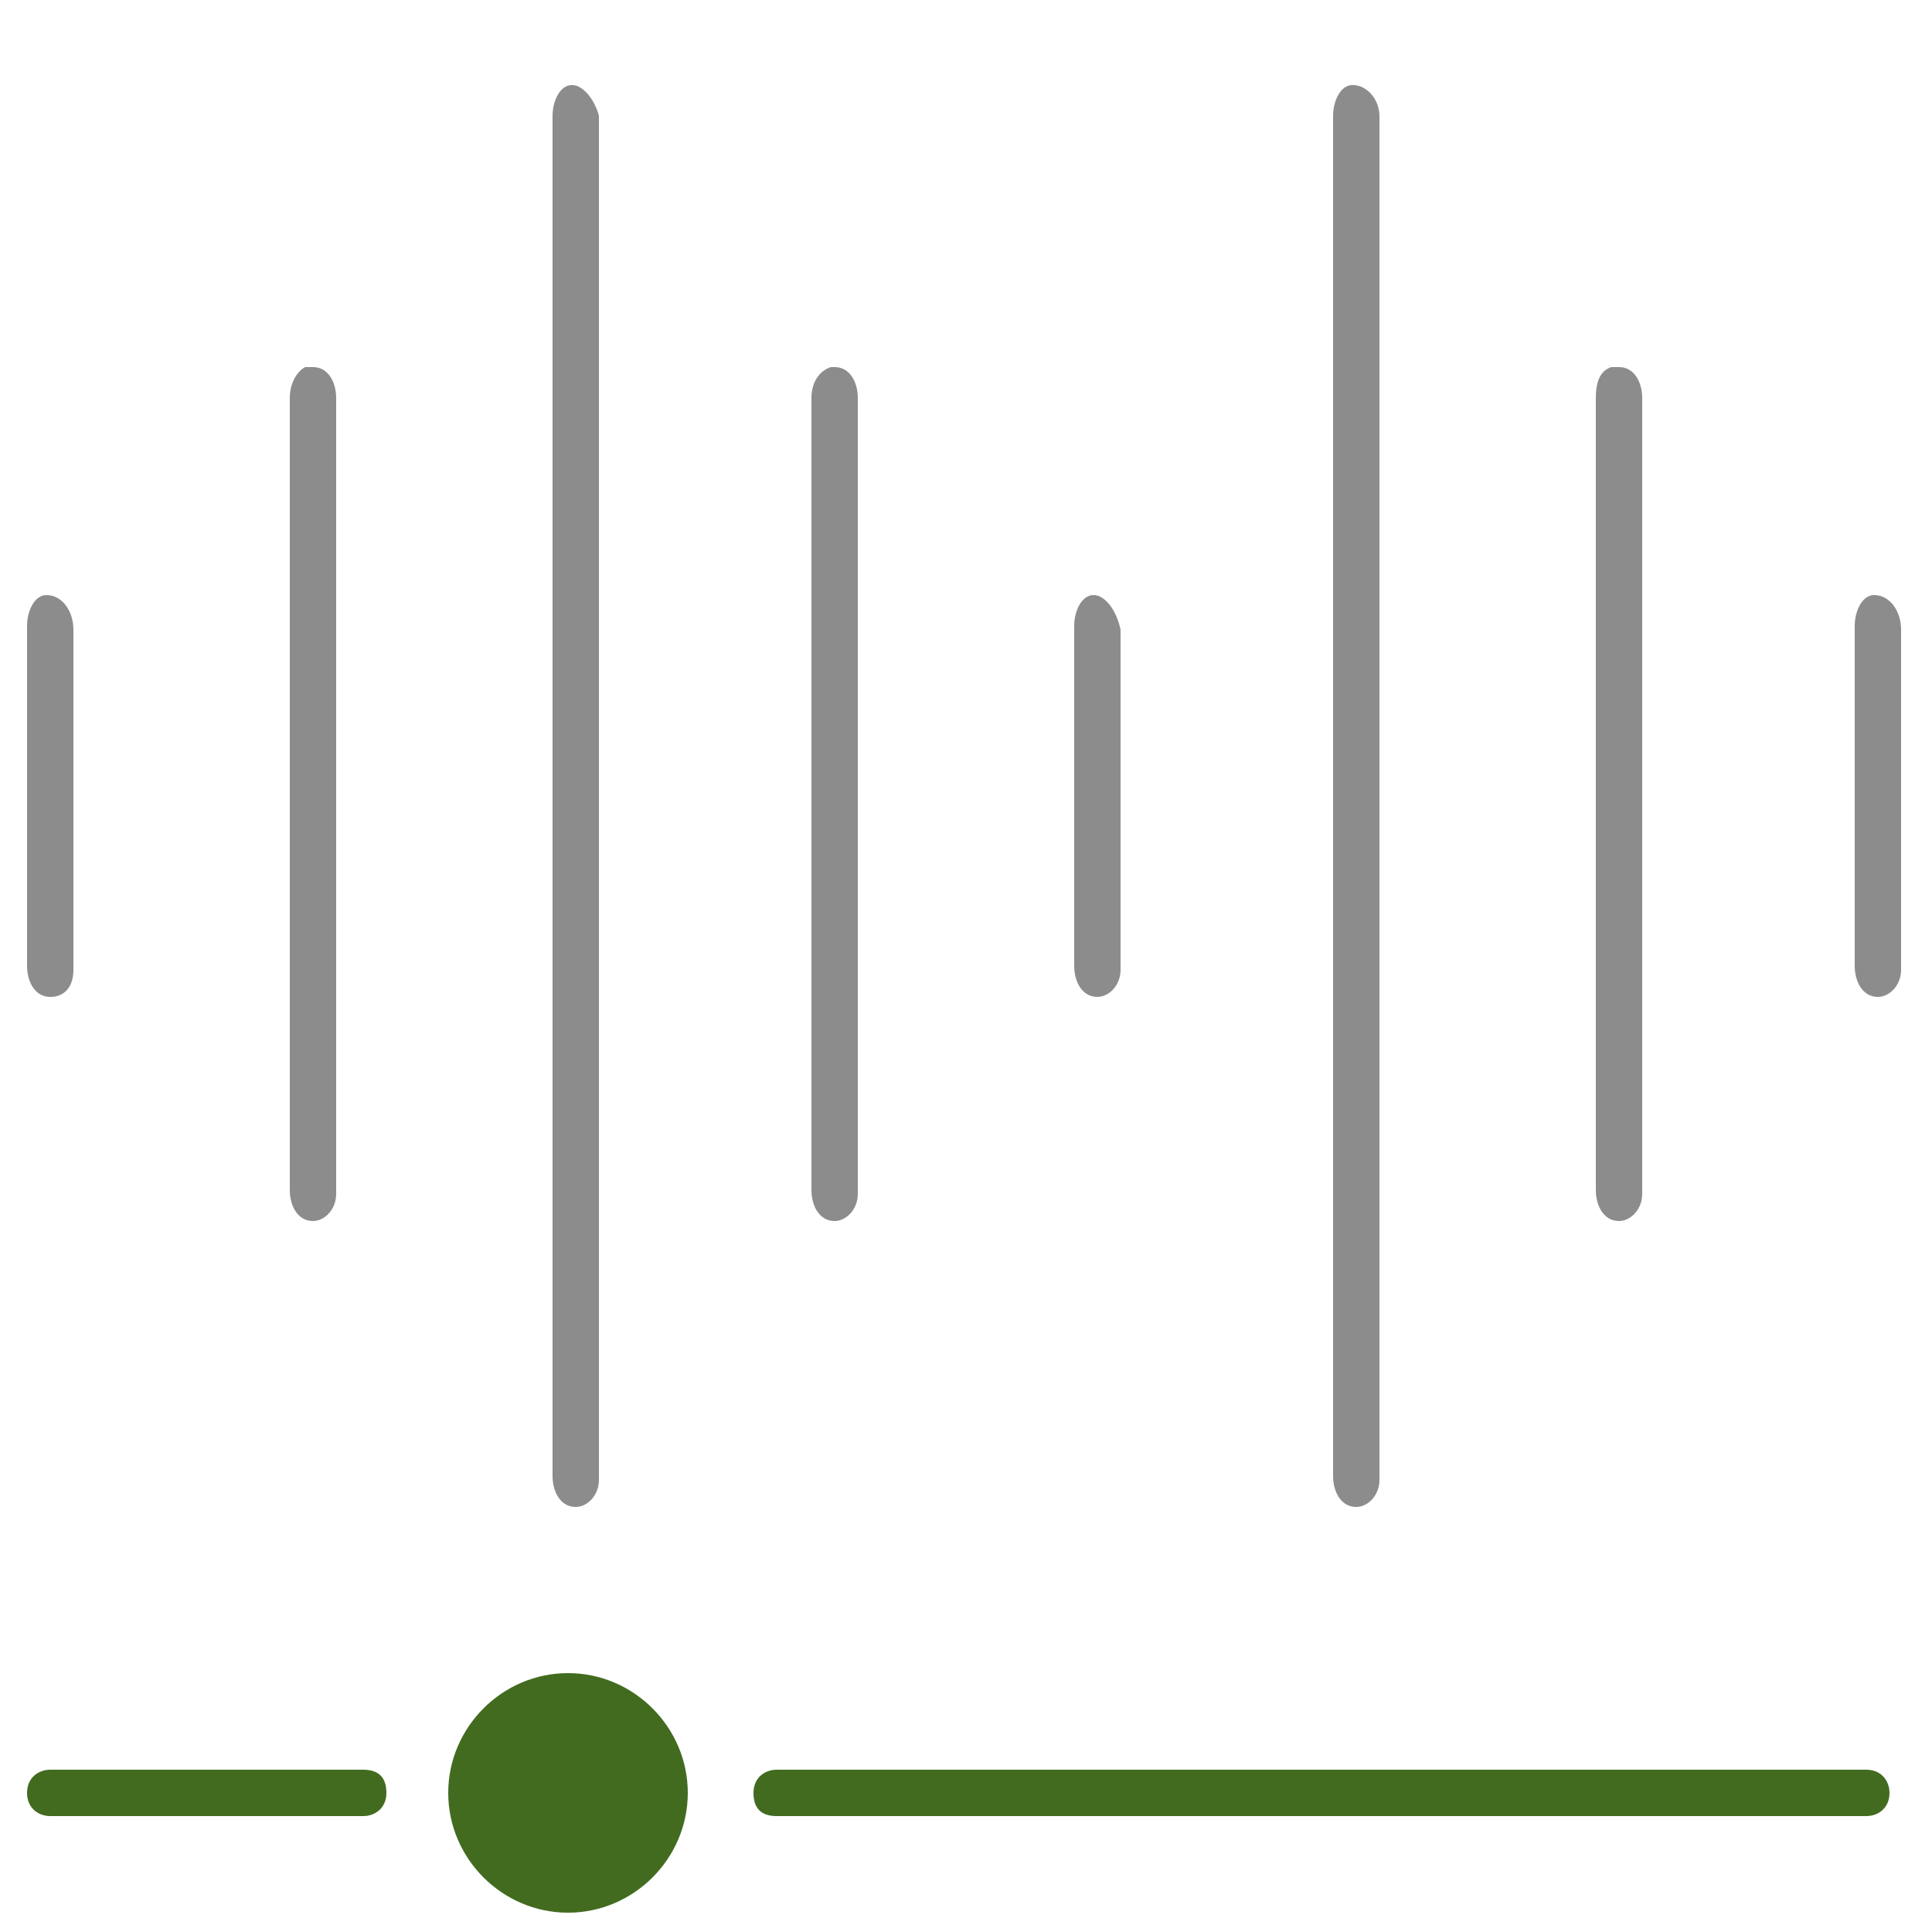
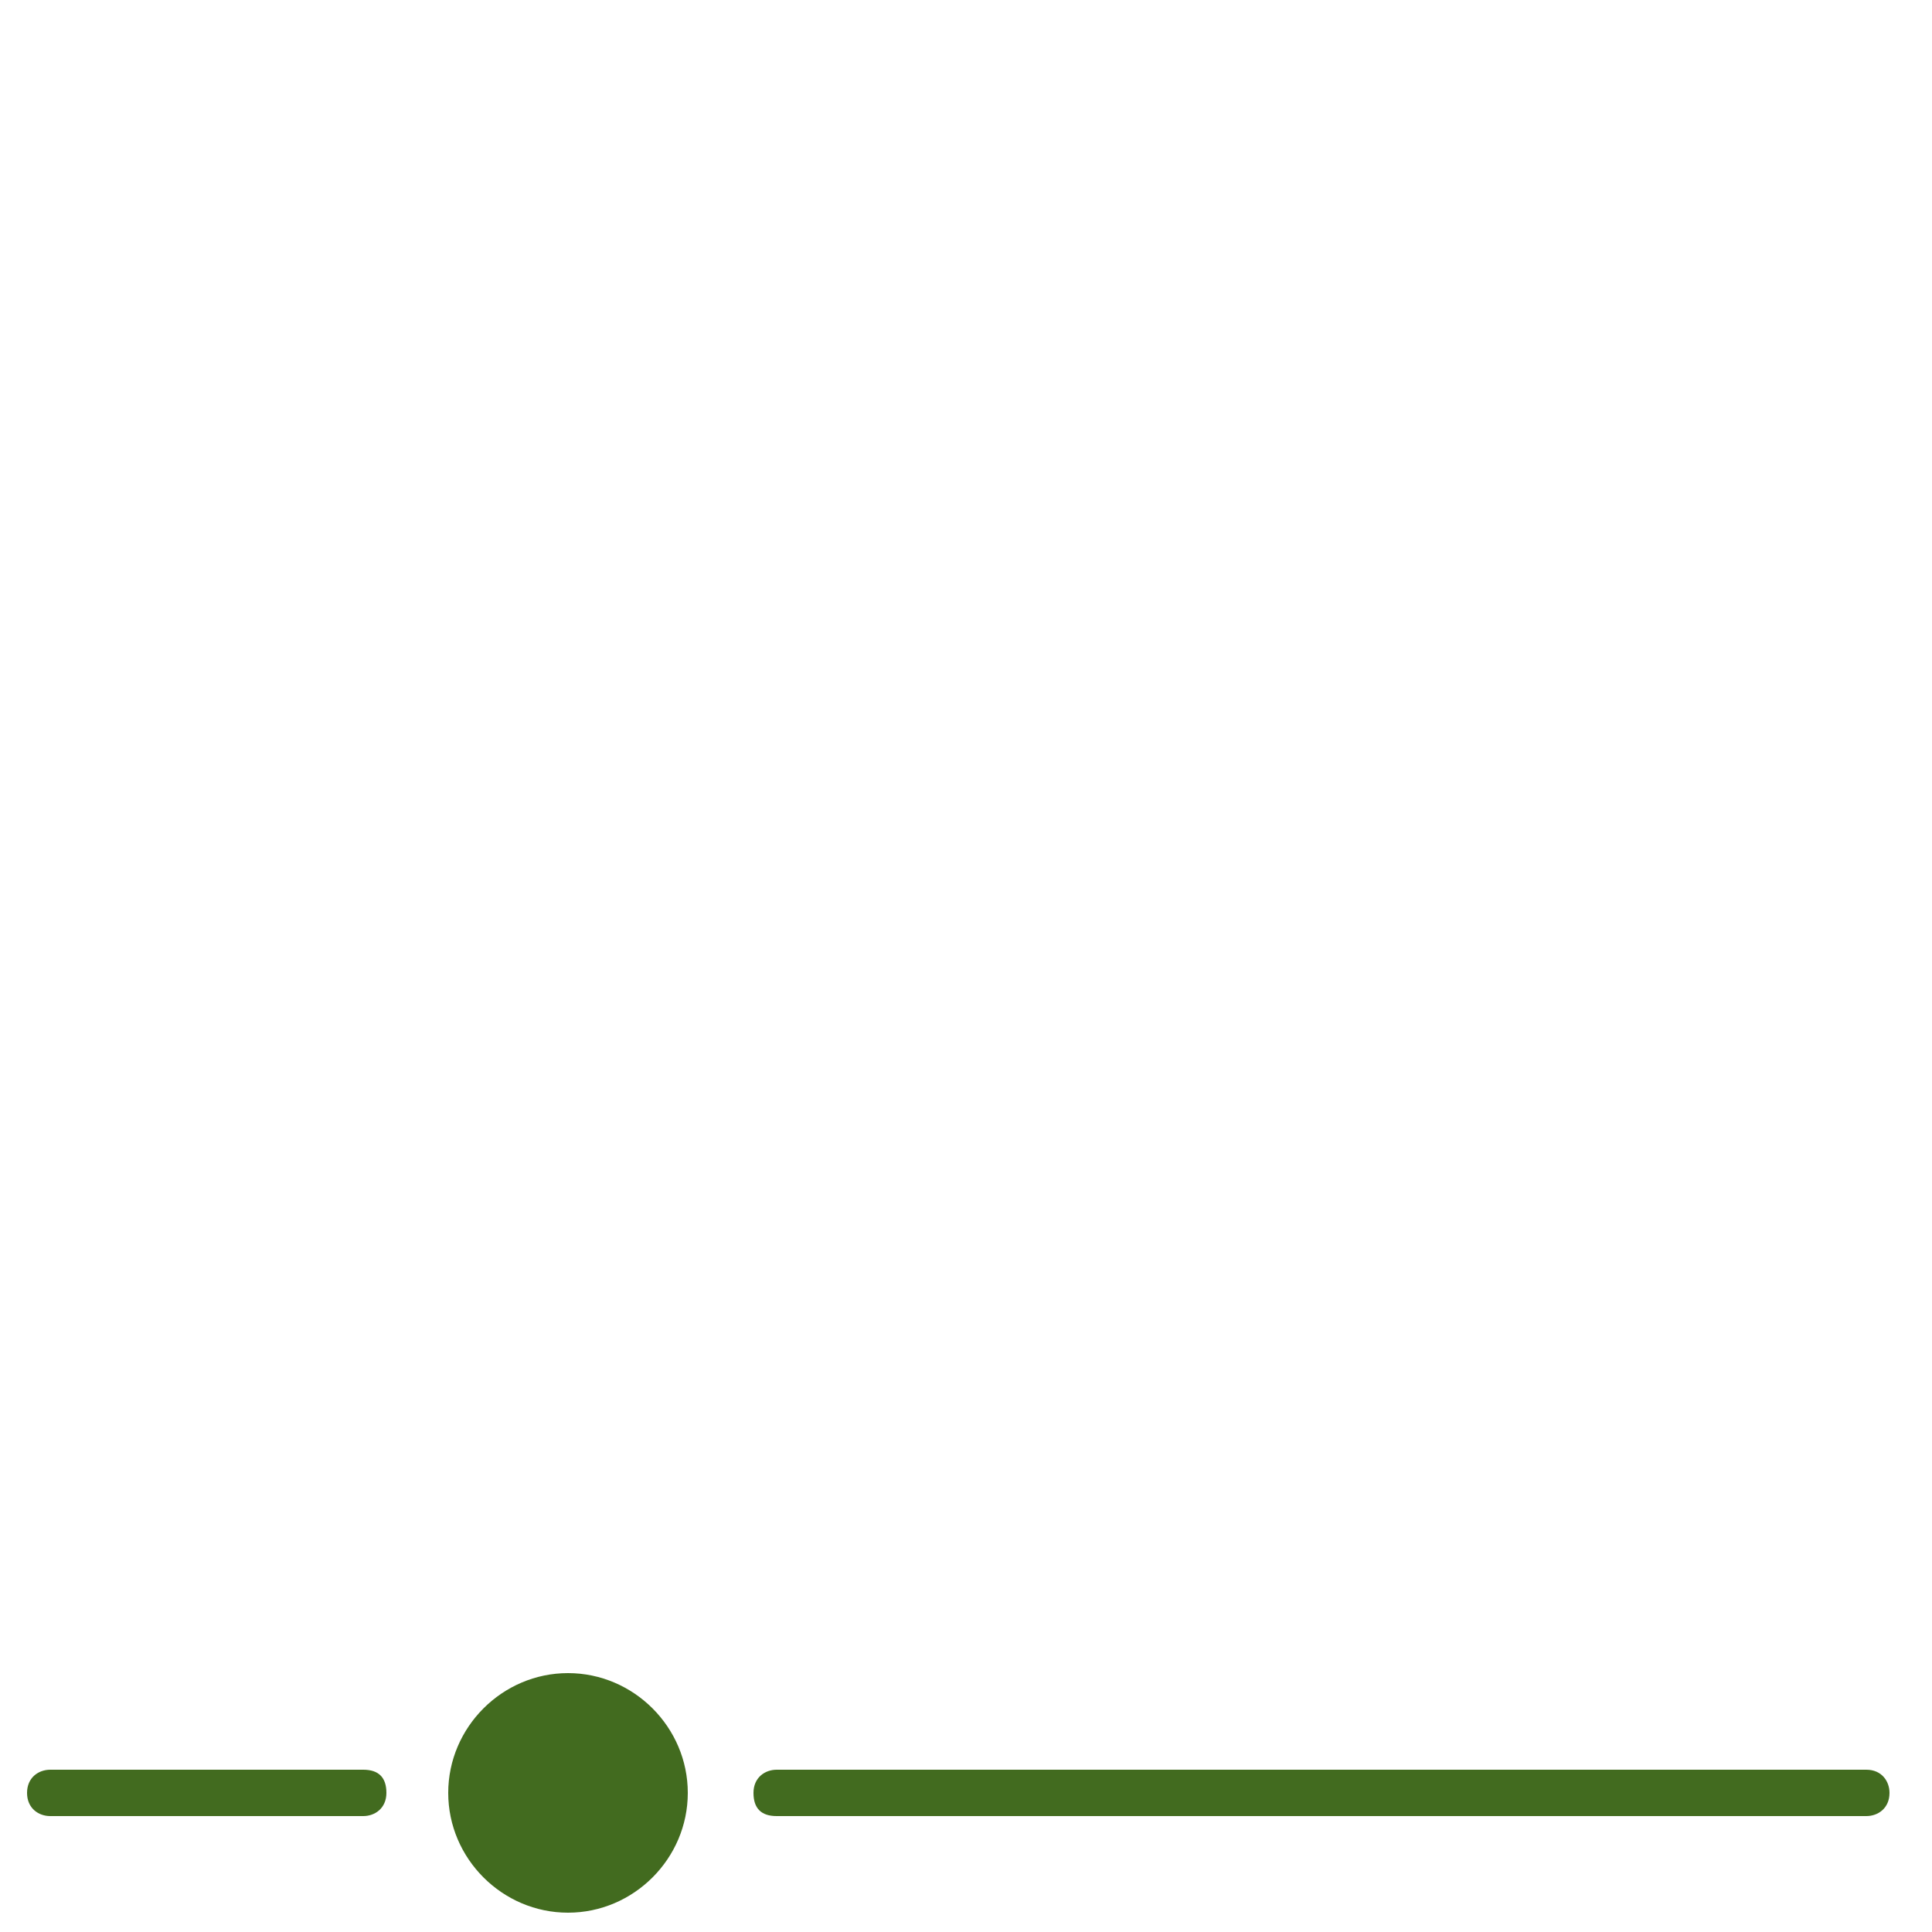
<svg xmlns="http://www.w3.org/2000/svg" id="Layer_1" x="0px" y="0px" viewBox="0 0 50 50" style="enable-background:new 0 0 50 50;" xml:space="preserve">
  <style type="text/css">	.st0{fill:#8C8C8C;}	.st1{fill:#426B1F;}</style>
-   <path class="st0" d="M14.8,2.2c-0.3,0-0.5,0.4-0.5,0.8v35.2c0,0.4,0.2,0.8,0.6,0.8c0.3,0,0.6-0.3,0.6-0.7V3 C15.4,2.6,15.1,2.2,14.8,2.2C14.8,2.2,14.8,2.2,14.8,2.2z M35,2.2c-0.3,0-0.5,0.4-0.5,0.8v35.2c0,0.4,0.2,0.8,0.6,0.8 c0.3,0,0.6-0.3,0.6-0.7V3C35.7,2.6,35.4,2.2,35,2.2C35.1,2.2,35.1,2.2,35,2.2z M7.9,9.5c-0.2,0.1-0.4,0.4-0.4,0.8v20.5 c0,0.4,0.2,0.8,0.6,0.8c0.3,0,0.6-0.3,0.6-0.7l0,0V10.3c0-0.4-0.2-0.8-0.6-0.8C8,9.5,8,9.5,7.9,9.5z M21.5,9.5 C21.2,9.6,21,9.9,21,10.3v20.5c0,0.4,0.2,0.8,0.6,0.8c0.3,0,0.6-0.3,0.6-0.7l0,0v0V10.3c0-0.4-0.2-0.8-0.6-0.8l0,0 C21.5,9.5,21.5,9.5,21.5,9.5z M41.7,9.5c-0.3,0.1-0.4,0.4-0.4,0.8v20.5c0,0.4,0.2,0.8,0.6,0.8c0.3,0,0.6-0.3,0.6-0.7l0,0v0V10.3 c0-0.4-0.2-0.8-0.6-0.8l0,0C41.8,9.5,41.8,9.5,41.7,9.5z M1.2,15.4c-0.3,0-0.5,0.4-0.5,0.8V25c0,0.4,0.2,0.8,0.6,0.8 s0.6-0.3,0.6-0.7v0v-8.8C1.9,15.8,1.6,15.4,1.2,15.4L1.2,15.4C1.3,15.4,1.3,15.4,1.2,15.4z M28.3,15.4c-0.3,0-0.5,0.4-0.5,0.8V25 c0,0.4,0.2,0.8,0.6,0.8c0.3,0,0.6-0.3,0.6-0.7v-8.8C28.9,15.8,28.6,15.4,28.3,15.4L28.3,15.4C28.3,15.4,28.3,15.4,28.3,15.4 L28.3,15.4z M48.5,15.4c-0.3,0-0.5,0.4-0.5,0.8V25c0,0.4,0.2,0.8,0.6,0.8c0.3,0,0.6-0.3,0.6-0.7l0,0v-8.8 C49.2,15.8,48.9,15.4,48.5,15.4L48.5,15.4C48.6,15.4,48.6,15.4,48.5,15.4L48.5,15.4z" />
  <path class="st1" d="M14.7,43.3c-1.7,0-3.1,1.4-3.1,3.1c0,1.7,1.4,3.1,3.1,3.1s3.1-1.4,3.1-3.1C17.8,44.7,16.4,43.3,14.7,43.3z  M1.3,45.8c-0.3,0-0.6,0.2-0.6,0.6S1,47,1.3,47h8.1c0.3,0,0.6-0.2,0.6-0.6s-0.2-0.6-0.6-0.6H1.3z M20.1,45.8c-0.3,0-0.6,0.2-0.6,0.6 s0.2,0.6,0.6,0.6h28.2c0.3,0,0.6-0.2,0.6-0.6c0-0.3-0.2-0.6-0.6-0.6l0,0H20.1L20.1,45.8z" />
</svg>